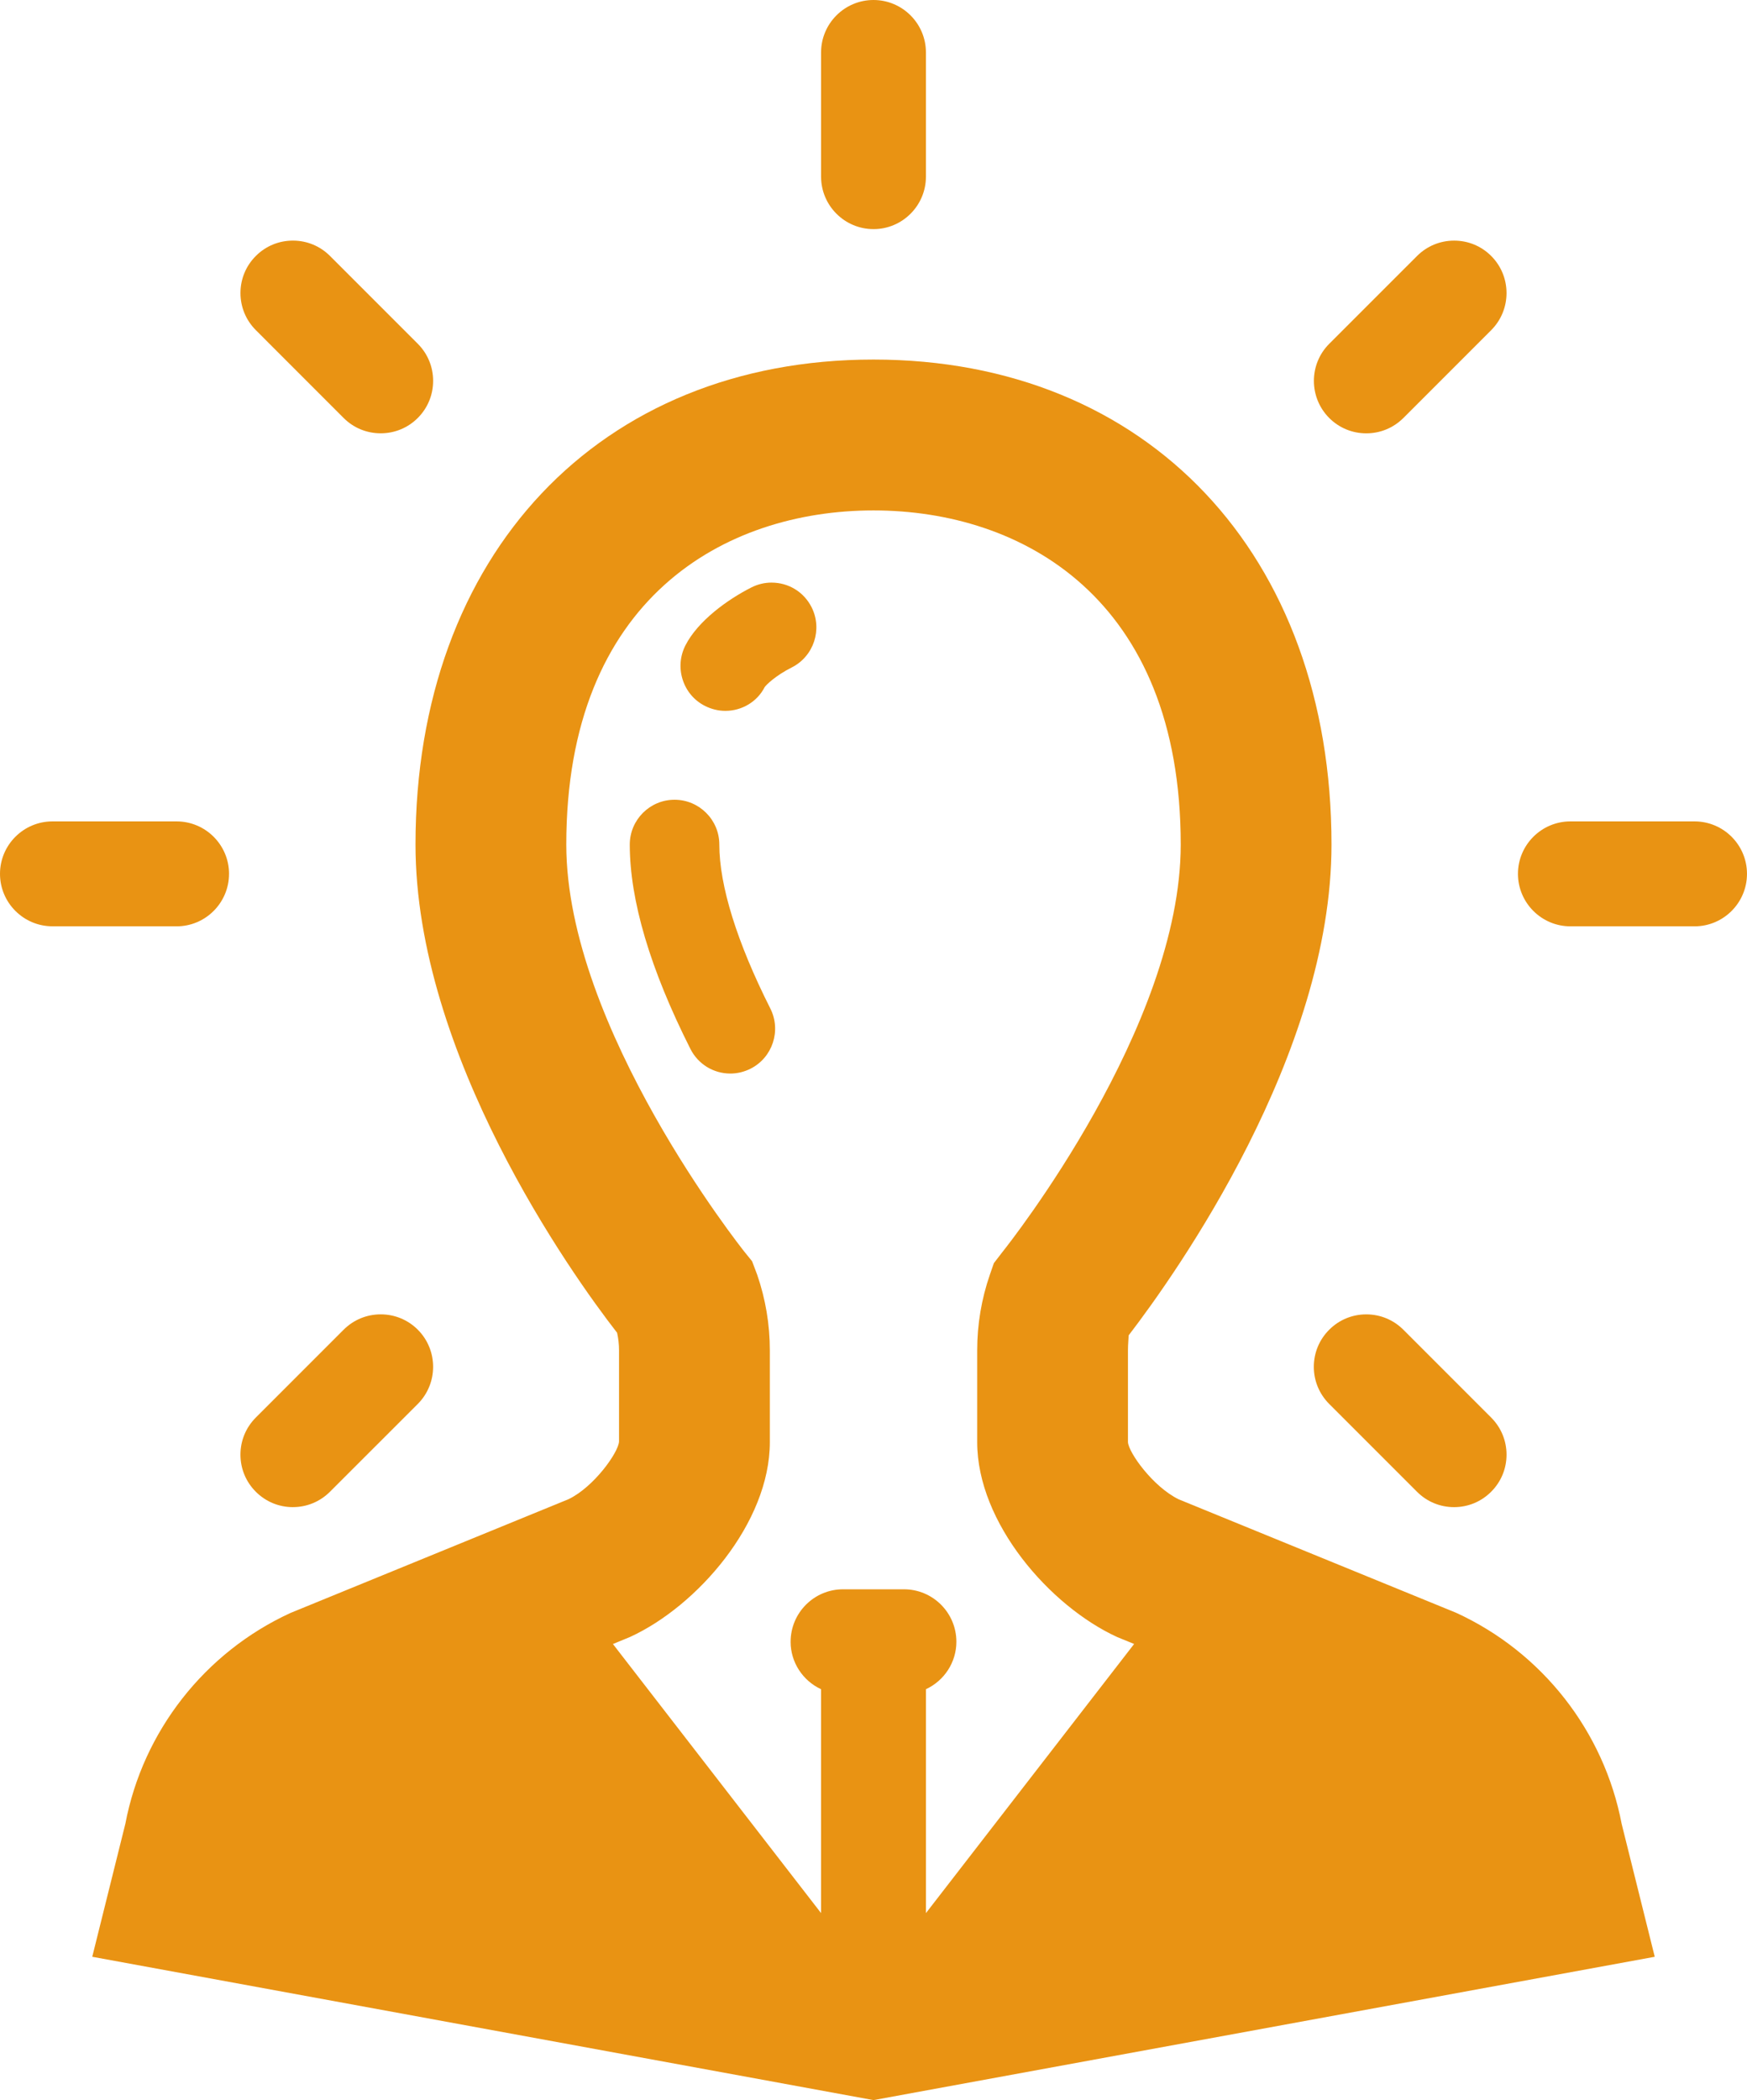
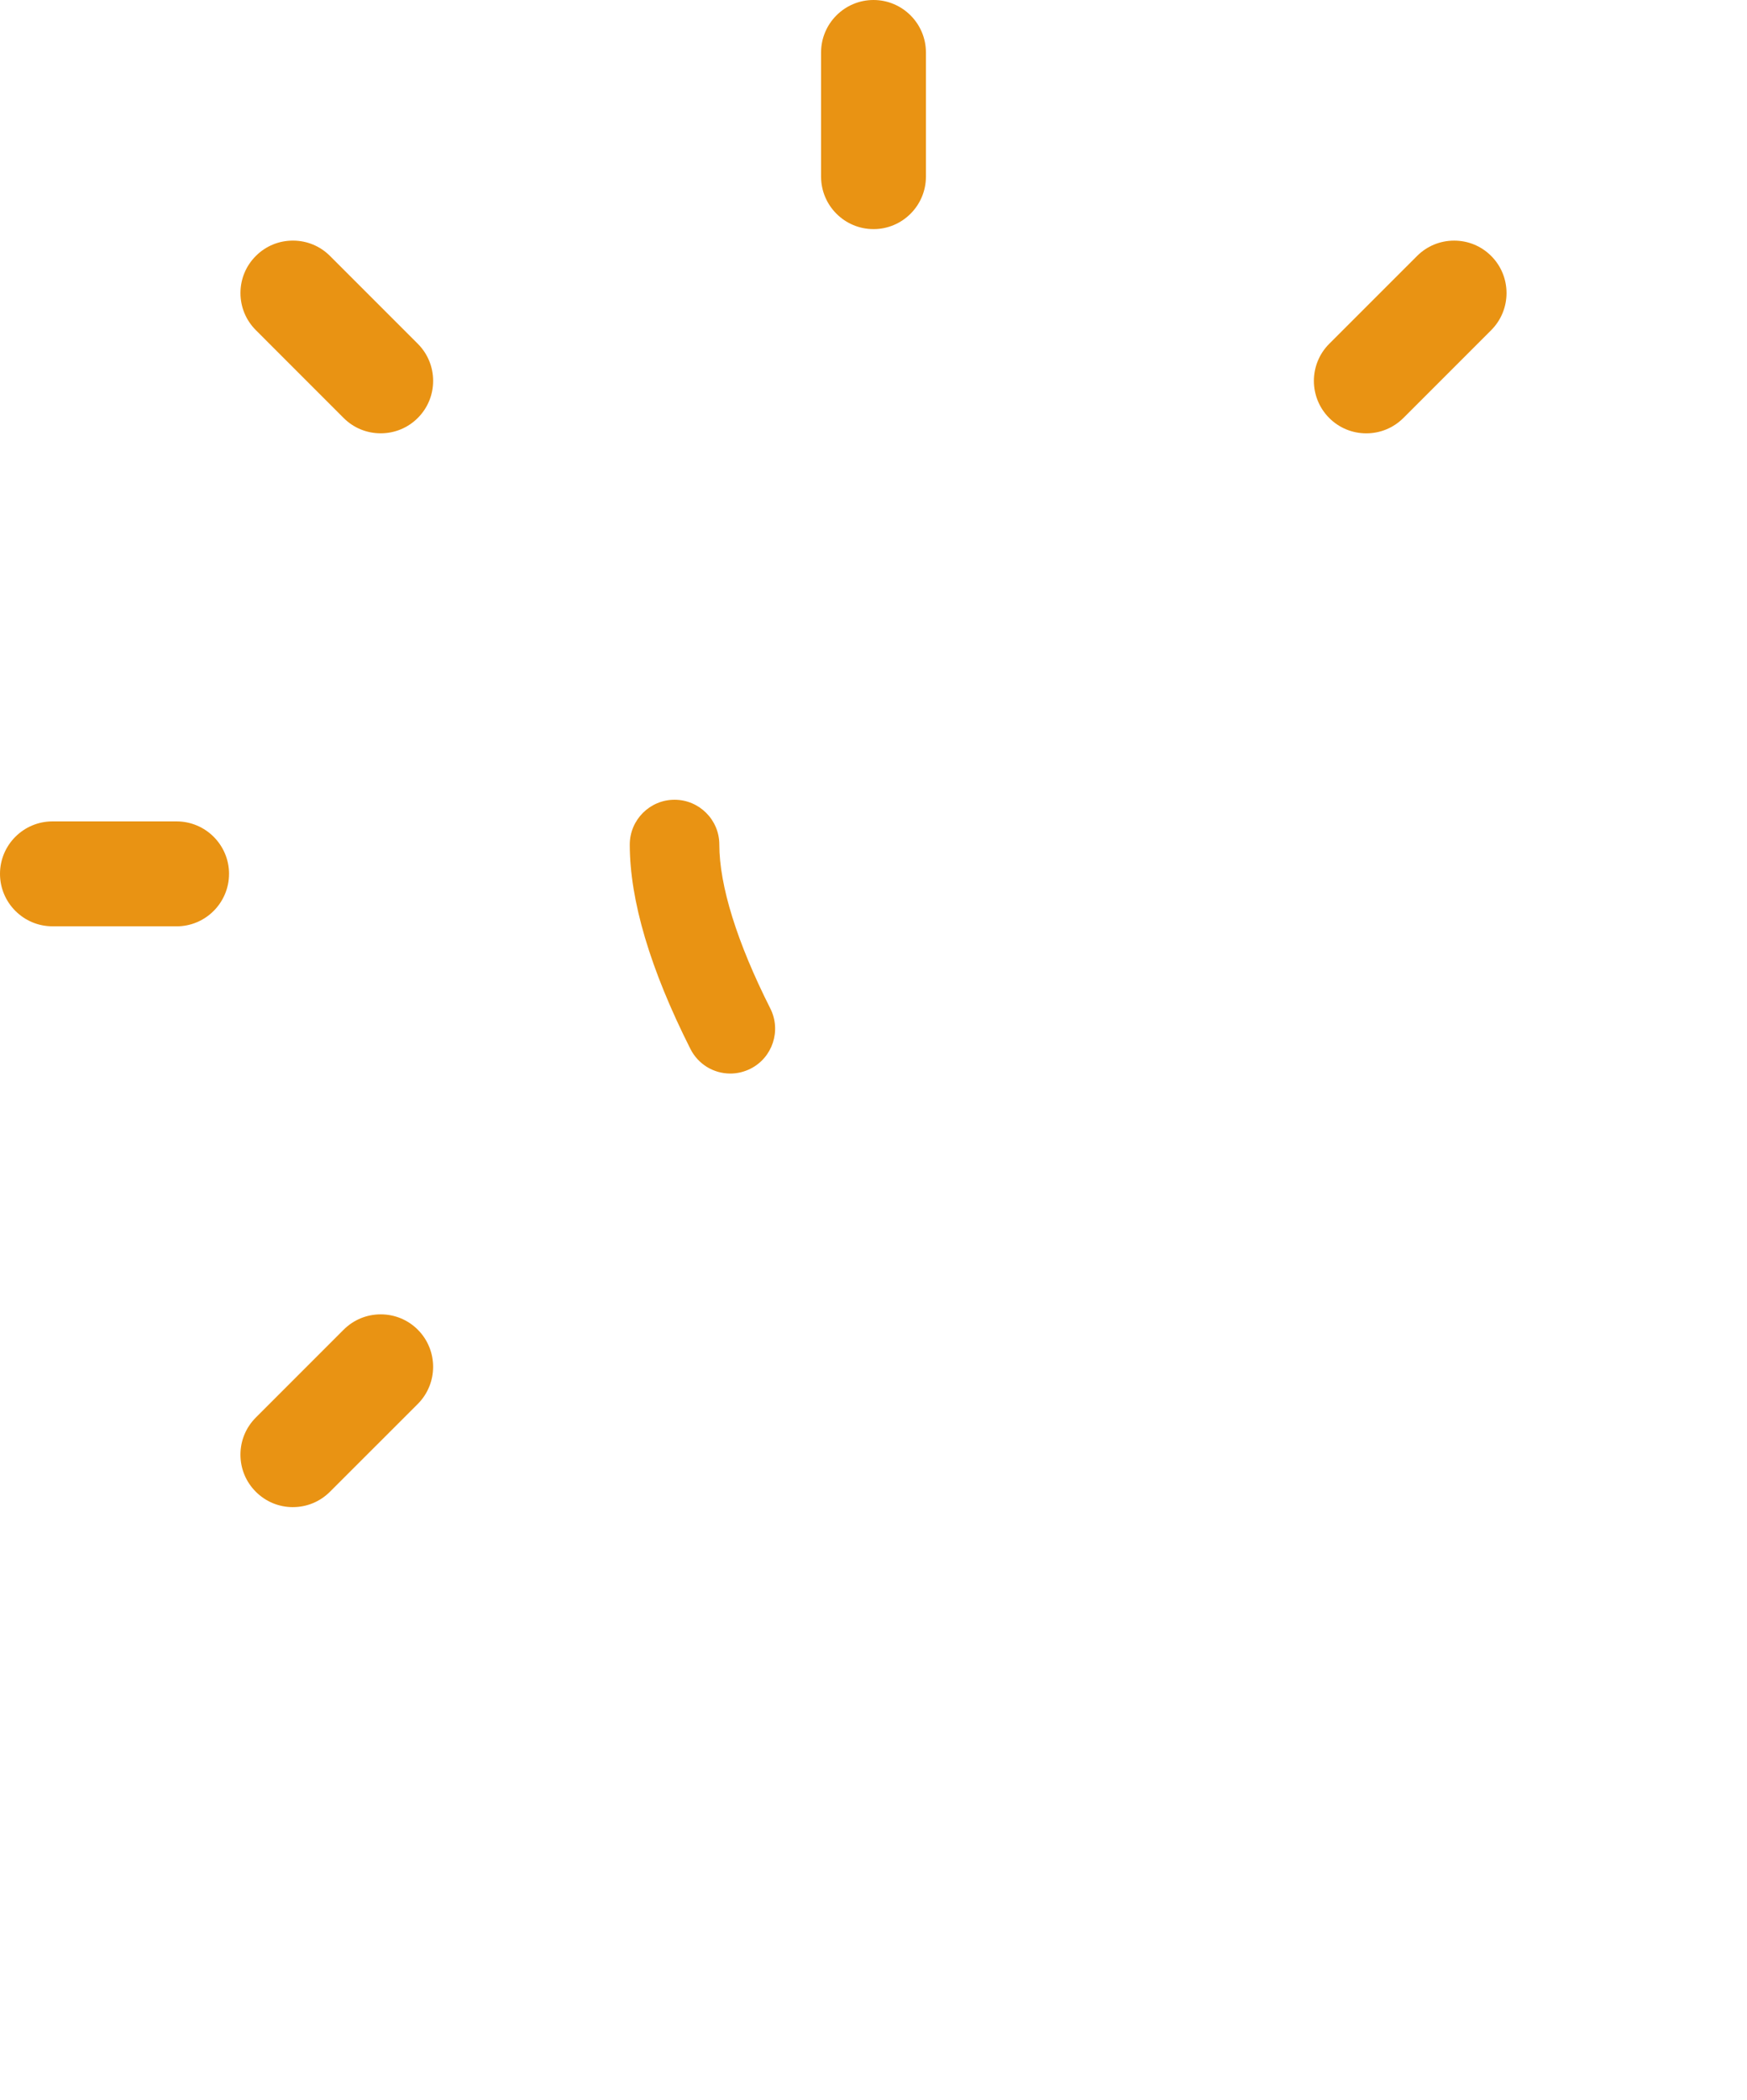
<svg xmlns="http://www.w3.org/2000/svg" id="b" width="106.519" height="128" viewBox="0 0 106.519 128">
  <defs>
    <style>.d{fill:#e99313;}</style>
  </defs>
  <g id="c">
    <g>
-       <path class="d" d="M88.797,98.303l-16.924-6.918c-1.567-.759-3.06-2.847-3.099-3.489v-5.596c0-.361,.039-.722,.044-.912,2.901-3.783,12.367-17.117,12.367-29.913,0-17.68-11.223-29.56-27.926-29.56s-27.925,11.881-27.925,29.56c0,12.794,9.464,26.128,12.292,29.756,.078,.35,.118,.708,.118,1.069v5.562c-.039,.668-1.529,2.764-3.075,3.511l-16.963,6.938c-5.228,2.402-8.992,7.212-10.062,12.843l-2.019,8.11,47.634,8.736,47.635-8.736-2.015-8.091c-1.077-5.652-4.841-10.46-10.083-12.87Zm-40.592,1.762c0,1.244,.734,2.37,1.857,2.891v13.645l-12.69-16.399,1.054-.435c4.094-1.881,8.513-6.954,8.513-11.87v-5.596c0-1.57-.26-3.119-.771-4.606l-.311-.823-.463-.572c-.108-.137-10.866-13.652-10.866-24.824,0-15.018,9.677-20.366,18.732-20.366s18.732,5.349,18.732,20.366c0,11.084-10.419,24.265-10.861,24.82l-.533,.692-.242,.699c-.514,1.486-.774,3.039-.774,4.613v5.596c0,4.916,4.419,9.989,8.529,11.878l1.039,.425-12.693,16.403v-13.647c1.123-.52,1.856-1.646,1.856-2.891,0-1.764-1.434-3.198-3.196-3.198h-3.714c-1.764,0-3.197,1.435-3.197,3.198Z" />
-       <path class="d" d="M47.047,35.509c-.43,0-.843,.099-1.228,.293-1.445,.728-3.261,2.036-4.024,3.528-.332,.648-.394,1.392-.173,2.089,.222,.7,.702,1.271,1.351,1.601,.39,.2,.823,.307,1.253,.307,1.021,0,1.946-.565,2.394-1.441,.089-.14,.669-.709,1.654-1.205,1.345-.678,1.888-2.324,1.211-3.669-.467-.928-1.4-1.502-2.439-1.502Z" />
      <path class="d" d="M43.859,51.475c0-1.506-1.225-2.731-2.731-2.731s-2.729,1.226-2.729,2.731c0,3.4,1.242,7.589,3.695,12.452,.468,.929,1.402,1.505,2.439,1.505,.424,0,.848-.104,1.228-.295,1.344-.678,1.886-2.323,1.209-3.667-2.035-4.037-3.111-7.493-3.111-9.995Z" />
      <path class="d" d="M53.259,13.965c1.763,0,3.197-1.435,3.197-3.197V3.197c0-1.764-1.435-3.197-3.197-3.197s-3.196,1.434-3.196,3.197v7.57c0,1.763,1.434,3.197,3.196,3.197Z" />
      <path class="d" d="M20.952,25.475c.603,.604,1.405,.935,2.26,.935s1.658-.332,2.261-.935c.604-.604,.936-1.408,.936-2.262s-.333-1.657-.936-2.261l-5.353-5.352c-.604-.604-1.405-.935-2.26-.935s-1.656,.331-2.26,.935c-.605,.604-.938,1.406-.938,2.26s.333,1.658,.938,2.262l5.353,5.354Z" />
-       <path class="d" d="M85.566,81.046c-.602-.603-1.405-.936-2.26-.936s-1.657,.332-2.261,.936c-.605,.604-.938,1.407-.938,2.261s.333,1.656,.938,2.262l5.353,5.352c.602,.604,1.405,.938,2.261,.938s1.656-.334,2.26-.938c.605-.603,.938-1.407,.938-2.261s-.333-1.656-.938-2.262l-5.353-5.353Z" />
      <path class="d" d="M13.965,53.26c0-1.762-1.435-3.196-3.197-3.196H3.197c-1.763,0-3.197,1.434-3.197,3.196s1.435,3.197,3.197,3.197l7.57,.002c1.763,0,3.197-1.435,3.197-3.199Z" />
-       <path class="d" d="M103.322,50.064h-7.571c-1.763,0-3.197,1.434-3.197,3.196s1.435,3.199,3.197,3.199h7.571c1.763,0,3.196-1.435,3.196-3.199s-1.434-3.196-3.196-3.196Z" />
      <path class="d" d="M17.859,91.858c.853,0,1.656-.334,2.26-.938l5.355-5.351c1.245-1.248,1.246-3.276,.001-4.524-.604-.603-1.406-.936-2.261-.936s-1.656,.332-2.262,.936l-5.353,5.353c-.605,.604-.938,1.407-.938,2.262s.332,1.657,.936,2.261c.604,.604,1.407,.938,2.262,.938Z" />
      <path class="d" d="M83.306,26.412c.852,0,1.655-.332,2.261-.935l5.355-5.354c1.246-1.248,1.246-3.275,.001-4.521-.604-.605-1.406-.936-2.26-.936s-1.657,.331-2.262,.936l-5.354,5.352c-1.247,1.245-1.247,3.274-.001,4.523,.604,.603,1.407,.935,2.261,.935Z" />
    </g>
  </g>
</svg>